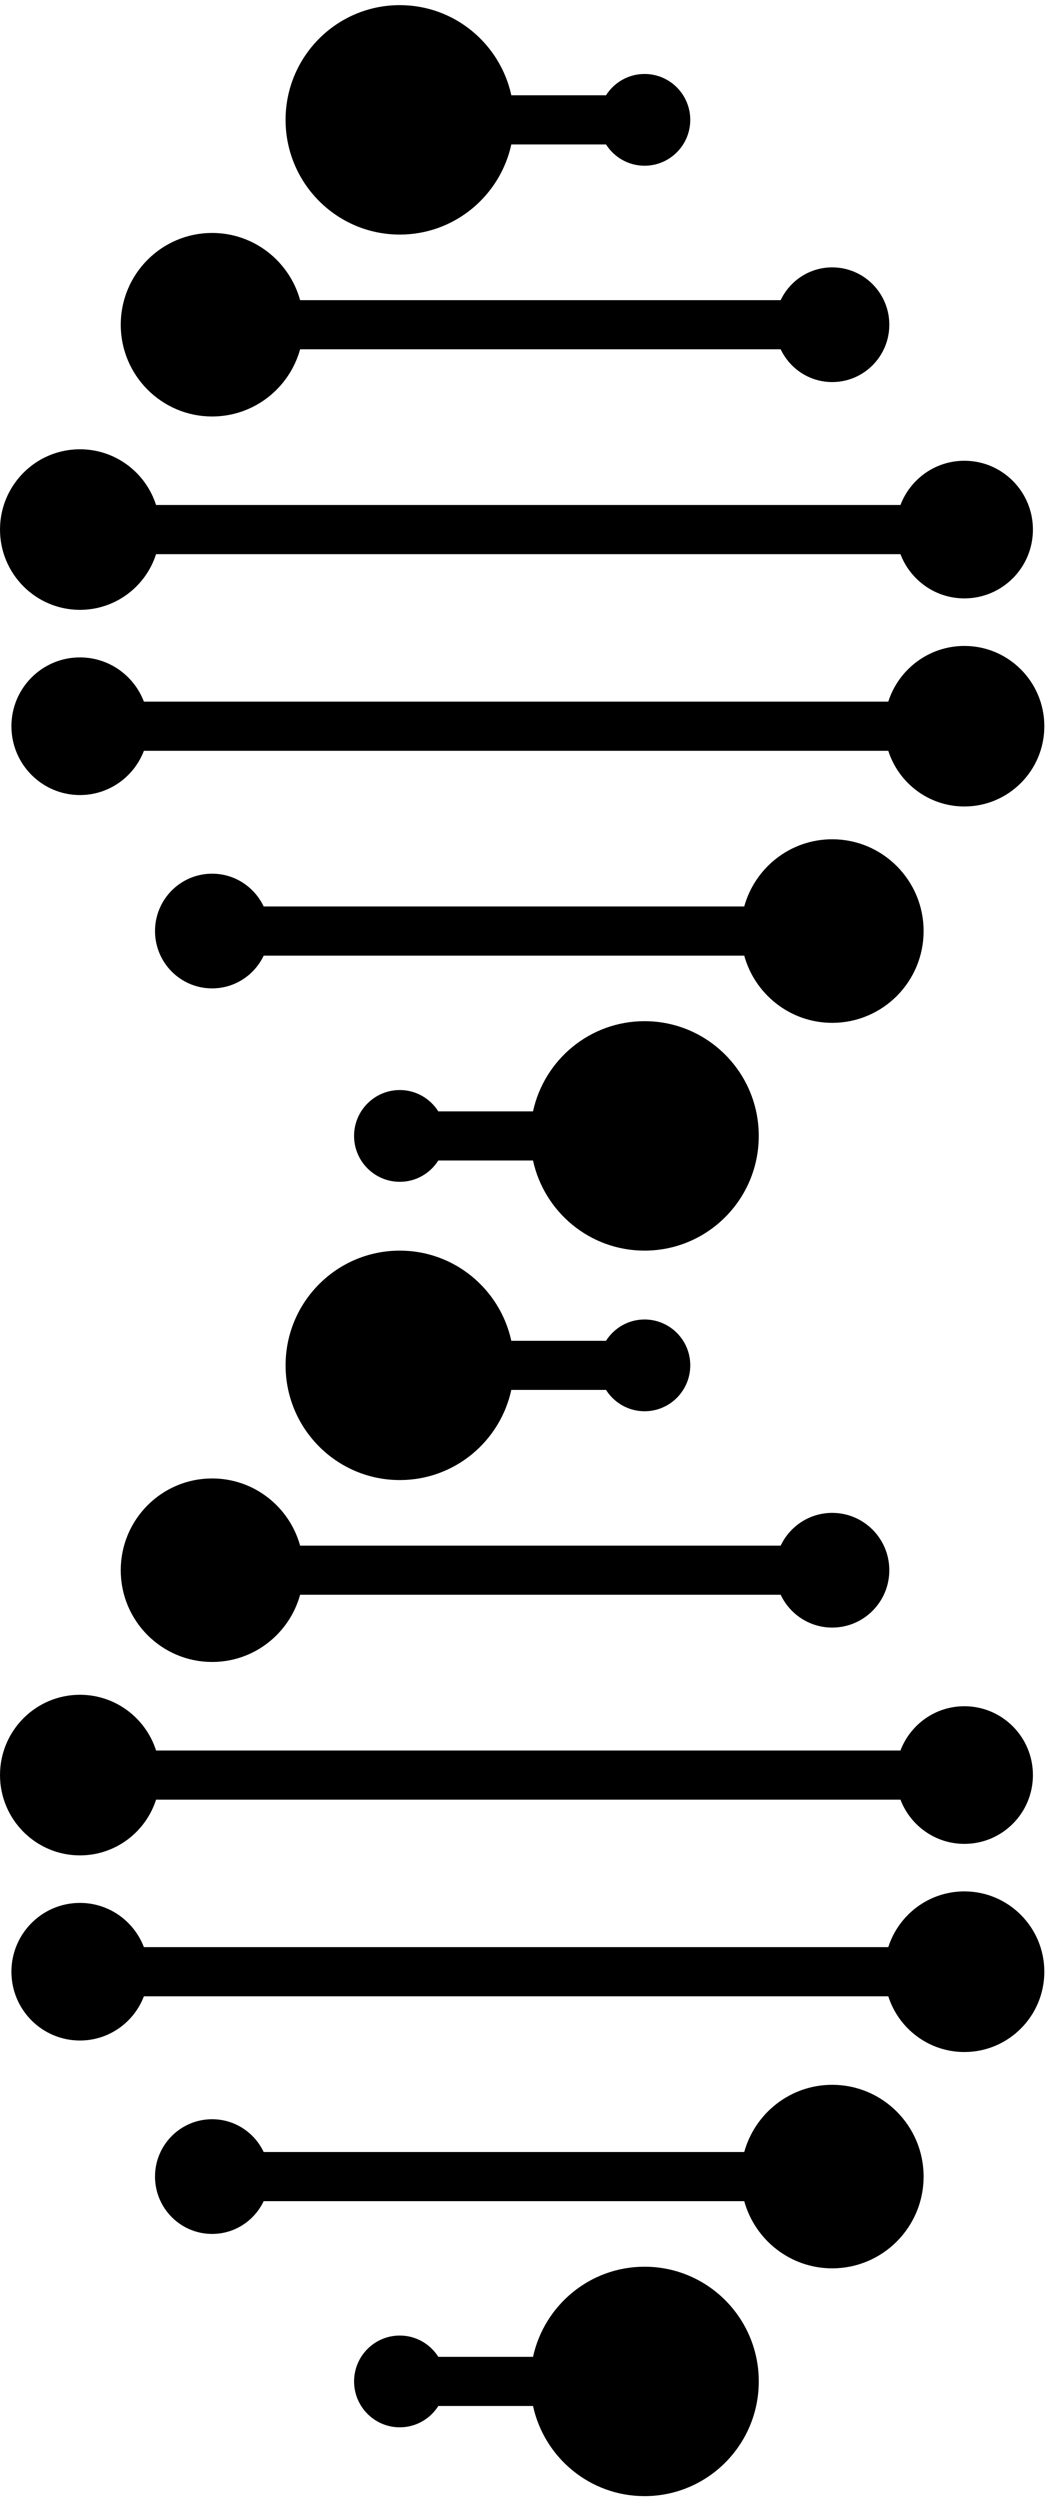
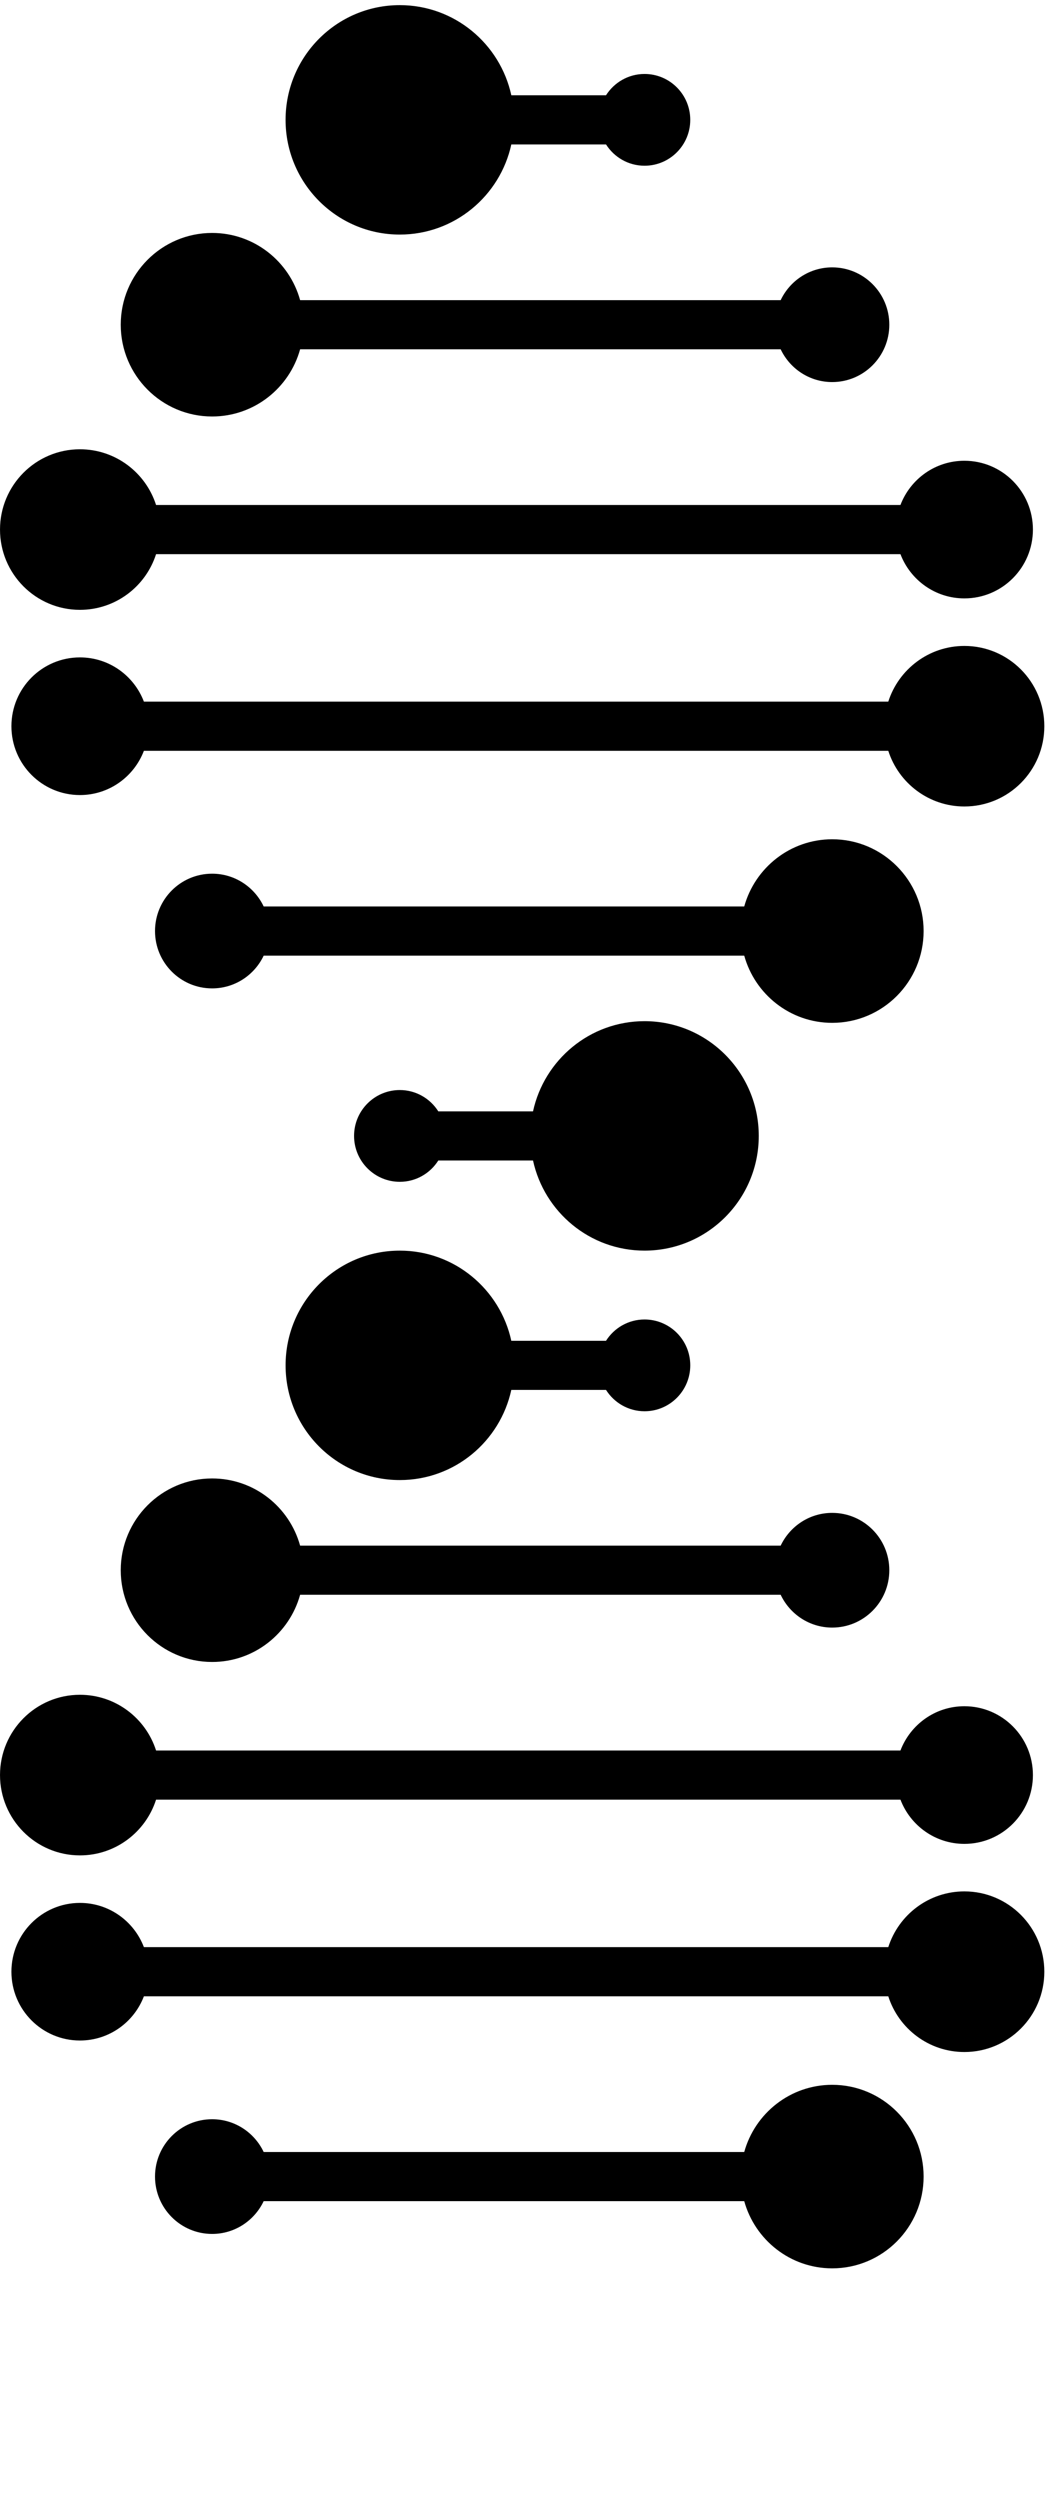
<svg xmlns="http://www.w3.org/2000/svg" width="87px" height="207px" viewBox="0 0 87 207" version="1.1">
  <title>helix-Collaboration</title>
  <desc>Created with Sketch.</desc>
  <g id="Designs" stroke="none" stroke-width="1" fill="none" fill-rule="evenodd">
    <g id="The-spirit-way-OP1" transform="translate(-394, -1374)" fill="#000000">
      <g id="Page">
        <g id="AGILITY-Copy-2" transform="translate(394, 1368)">
          <g id="helix-Collaboration" transform="translate(0, 6)">
            <path d="M53.406,6.124 C52.062,6.124 50.885,6.83 50.214,7.887 L42.367,7.887 C41.436,3.621 37.654,0.425 33.125,0.425 C27.898,0.425 23.662,4.679 23.662,9.924 C23.662,15.168 27.898,19.422 33.125,19.422 C37.654,19.422 41.436,16.225 42.367,11.959 L50.214,11.959 C50.885,13.017 52.062,13.722 53.406,13.722 C55.496,13.722 57.193,12.022 57.193,9.924 C57.193,7.824 55.496,6.124 53.406,6.124" id="Fill-1" />
            <path d="M68.954,172.614 C65.479,172.614 62.554,174.971 61.665,178.178 L21.848,178.178 C21.087,176.574 19.463,175.464 17.575,175.464 C14.963,175.464 12.844,177.591 12.844,180.212 C12.844,182.834 14.963,184.961 17.575,184.961 C19.463,184.961 21.087,183.85 21.848,182.247 L61.665,182.247 C62.554,185.453 65.479,187.811 68.954,187.811 C73.135,187.811 76.528,184.406 76.528,180.212 C76.528,176.014 73.135,172.614 68.954,172.614 M79.906,156.6 C76.958,156.6 74.457,158.538 73.601,161.215 L11.923,161.215 C11.106,159.076 9.045,157.553 6.623,157.553 C3.489,157.553 0.946,160.104 0.946,163.252 C0.946,166.398 3.489,168.947 6.623,168.947 C9.045,168.947 11.106,167.426 11.923,165.287 L73.601,165.287 C74.457,167.962 76.958,169.9 79.906,169.9 C83.565,169.9 86.53,166.922 86.53,163.252 C86.53,159.58 83.565,156.6 79.906,156.6 M23.663,113.044 C23.663,118.292 27.899,122.544 33.127,122.544 C37.656,122.544 41.435,119.35 42.366,115.079 L50.213,115.079 C50.884,116.141 52.064,116.847 53.405,116.847 C55.498,116.847 57.194,115.144 57.194,113.044 C57.194,110.946 55.498,109.248 53.405,109.248 C52.064,109.248 50.884,109.952 50.213,111.012 L42.366,111.012 C41.435,106.746 37.656,103.547 33.127,103.547 C27.899,103.547 23.663,107.798 23.663,113.044 M17.575,122.41 C13.397,122.41 10.004,125.811 10.004,130.009 C10.004,134.205 13.397,137.605 17.575,137.605 C21.055,137.605 23.98,135.25 24.867,132.041 L64.684,132.041 C65.445,133.647 67.069,134.758 68.954,134.758 C71.566,134.758 73.686,132.631 73.686,130.009 C73.686,127.385 71.566,125.26 68.954,125.26 C67.069,125.26 65.445,126.371 64.684,127.974 L24.867,127.974 C23.98,124.765 21.055,122.41 17.575,122.41 M6.623,153.619 C9.576,153.619 12.075,151.679 12.931,149.004 L74.609,149.004 C75.426,151.143 77.485,152.666 79.906,152.666 C83.043,152.666 85.585,150.117 85.585,146.969 C85.585,143.821 83.043,141.269 79.906,141.269 C77.485,141.269 75.426,142.793 74.609,144.934 L12.931,144.934 C12.075,142.257 9.576,140.321 6.623,140.321 C2.967,140.321 0.001,143.297 0.001,146.969 C0.001,150.638 2.967,153.619 6.623,153.619 M36.317,96.084 L44.164,96.084 C45.094,100.352 48.874,103.547 53.405,103.547 C58.632,103.547 62.869,99.297 62.869,94.049 C62.869,88.803 58.632,84.549 53.405,84.549 C48.874,84.549 45.094,87.748 44.164,92.017 L36.317,92.017 C35.647,90.957 34.468,90.251 33.127,90.251 C31.036,90.251 29.337,91.951 29.337,94.049 C29.337,96.149 31.036,97.85 33.127,97.85 C34.468,97.85 35.647,97.146 36.317,96.084 M76.528,77.087 C76.528,72.893 73.135,69.488 68.954,69.488 C65.479,69.488 62.554,71.848 61.665,75.052 L21.848,75.052 C21.087,73.449 19.463,72.338 17.575,72.338 C14.963,72.338 12.844,74.465 12.844,77.087 C12.844,79.711 14.963,81.835 17.575,81.835 C19.463,81.835 21.087,80.727 21.848,79.124 L61.665,79.124 C62.554,82.33 65.479,84.688 68.954,84.688 C73.135,84.688 76.528,81.287 76.528,77.087 M86.53,60.129 C86.53,56.455 83.565,53.481 79.906,53.481 C76.958,53.481 74.457,55.419 73.601,58.092 L11.923,58.092 C11.106,55.95 9.045,54.43 6.623,54.43 C3.489,54.43 0.946,56.979 0.946,60.129 C0.946,63.277 3.489,65.828 6.623,65.828 C9.045,65.828 11.106,64.305 11.923,62.164 L73.601,62.164 C74.457,64.839 76.958,66.774 79.906,66.774 C83.565,66.774 86.53,63.801 86.53,60.129 M17.575,34.484 C21.055,34.484 23.98,32.127 24.867,28.92 L64.684,28.92 C65.445,30.524 67.069,31.634 68.954,31.634 C71.566,31.634 73.686,29.507 73.686,26.886 C73.686,24.264 71.566,22.137 68.954,22.137 C67.069,22.137 65.445,23.248 64.684,24.851 L24.867,24.851 C23.98,21.645 21.055,19.287 17.575,19.287 C13.397,19.287 10.004,22.69 10.004,26.886 C10.004,31.081 13.397,34.484 17.575,34.484 M6.623,50.493 C9.576,50.493 12.075,48.558 12.931,45.883 L74.609,45.883 C75.426,48.022 77.485,49.545 79.906,49.545 C83.043,49.545 85.585,46.994 85.585,43.846 C85.585,40.7 83.043,38.149 79.906,38.149 C77.485,38.149 75.426,39.669 74.609,41.811 L12.931,41.811 C12.075,39.136 9.576,37.198 6.623,37.198 C2.967,37.198 0.001,40.174 0.001,43.846 C0.001,47.518 2.967,50.493 6.623,50.493" id="Fill-4" />
-             <path d="M53.406,187.675 C48.875,187.675 45.097,190.871 44.165,195.138 L36.318,195.138 C35.646,194.078 34.469,193.374 33.125,193.374 C31.035,193.374 29.338,195.074 29.338,197.172 C29.338,199.27 31.035,200.973 33.125,200.973 C34.469,200.973 35.646,200.267 36.318,199.207 L44.165,199.207 C45.097,203.476 48.875,206.67 53.406,206.67 C58.633,206.67 62.87,202.418 62.87,197.172 C62.87,191.926 58.633,187.675 53.406,187.675" id="Fill-6" />
          </g>
        </g>
      </g>
    </g>
  </g>
</svg>